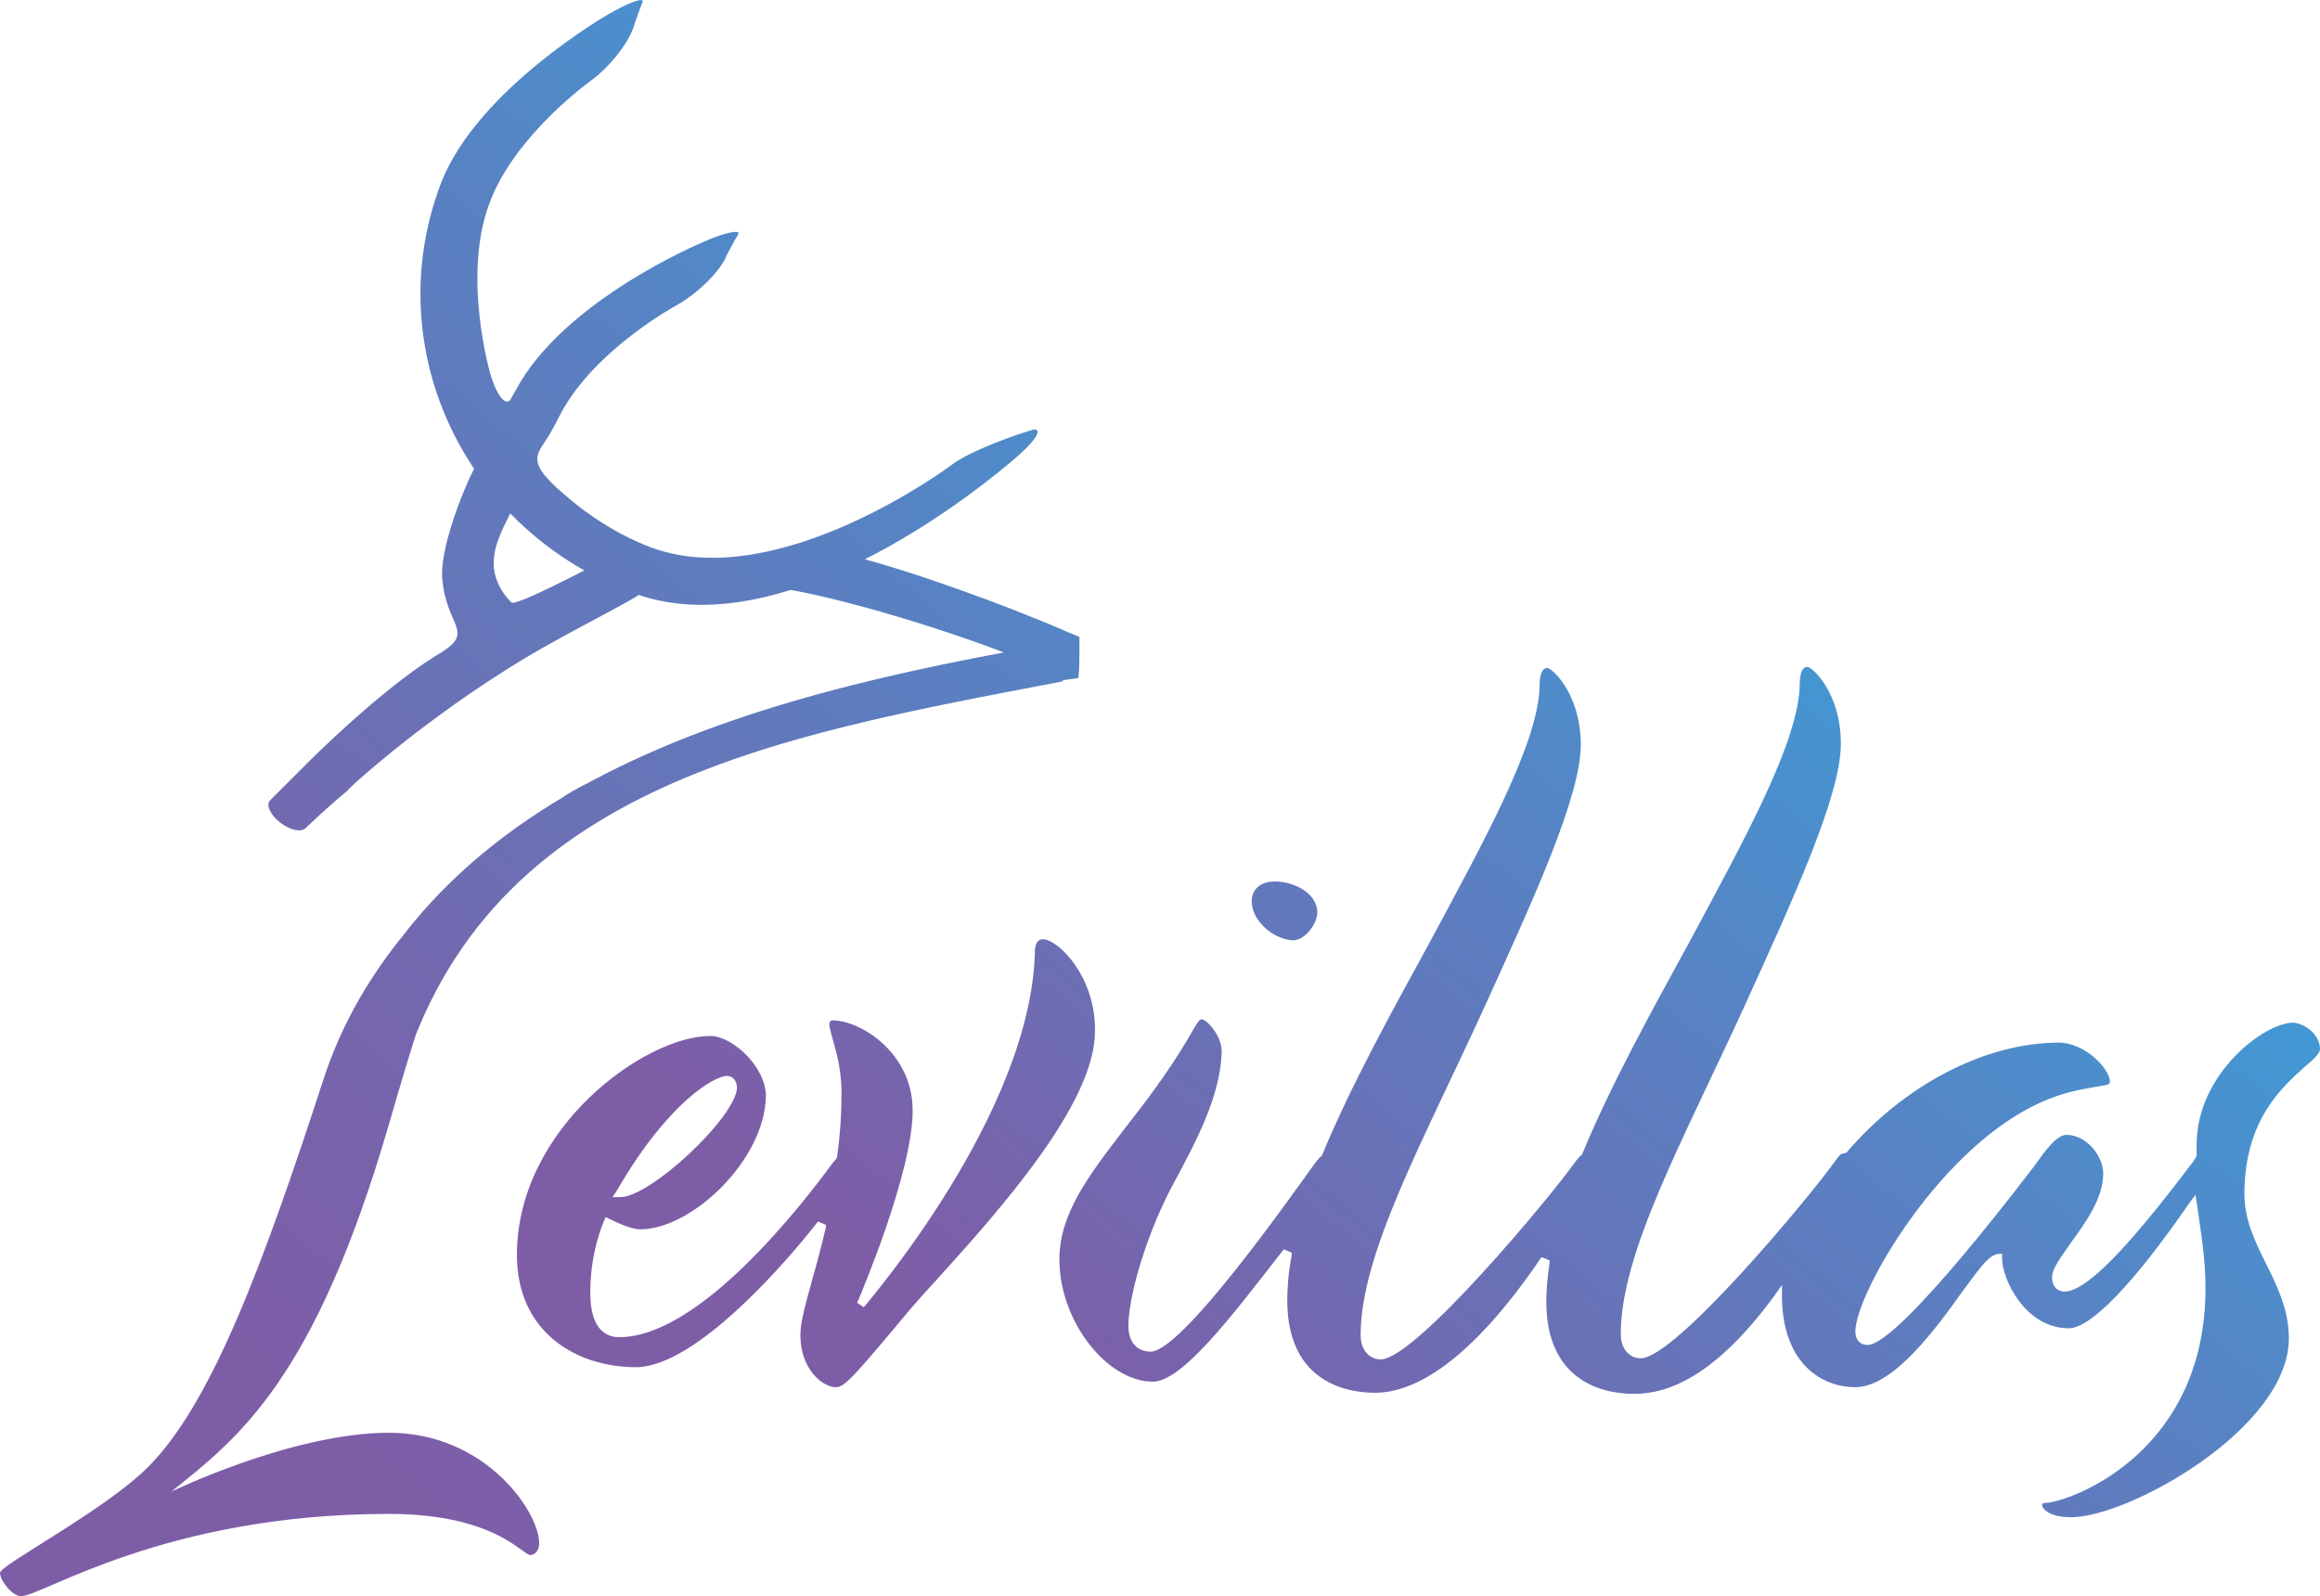
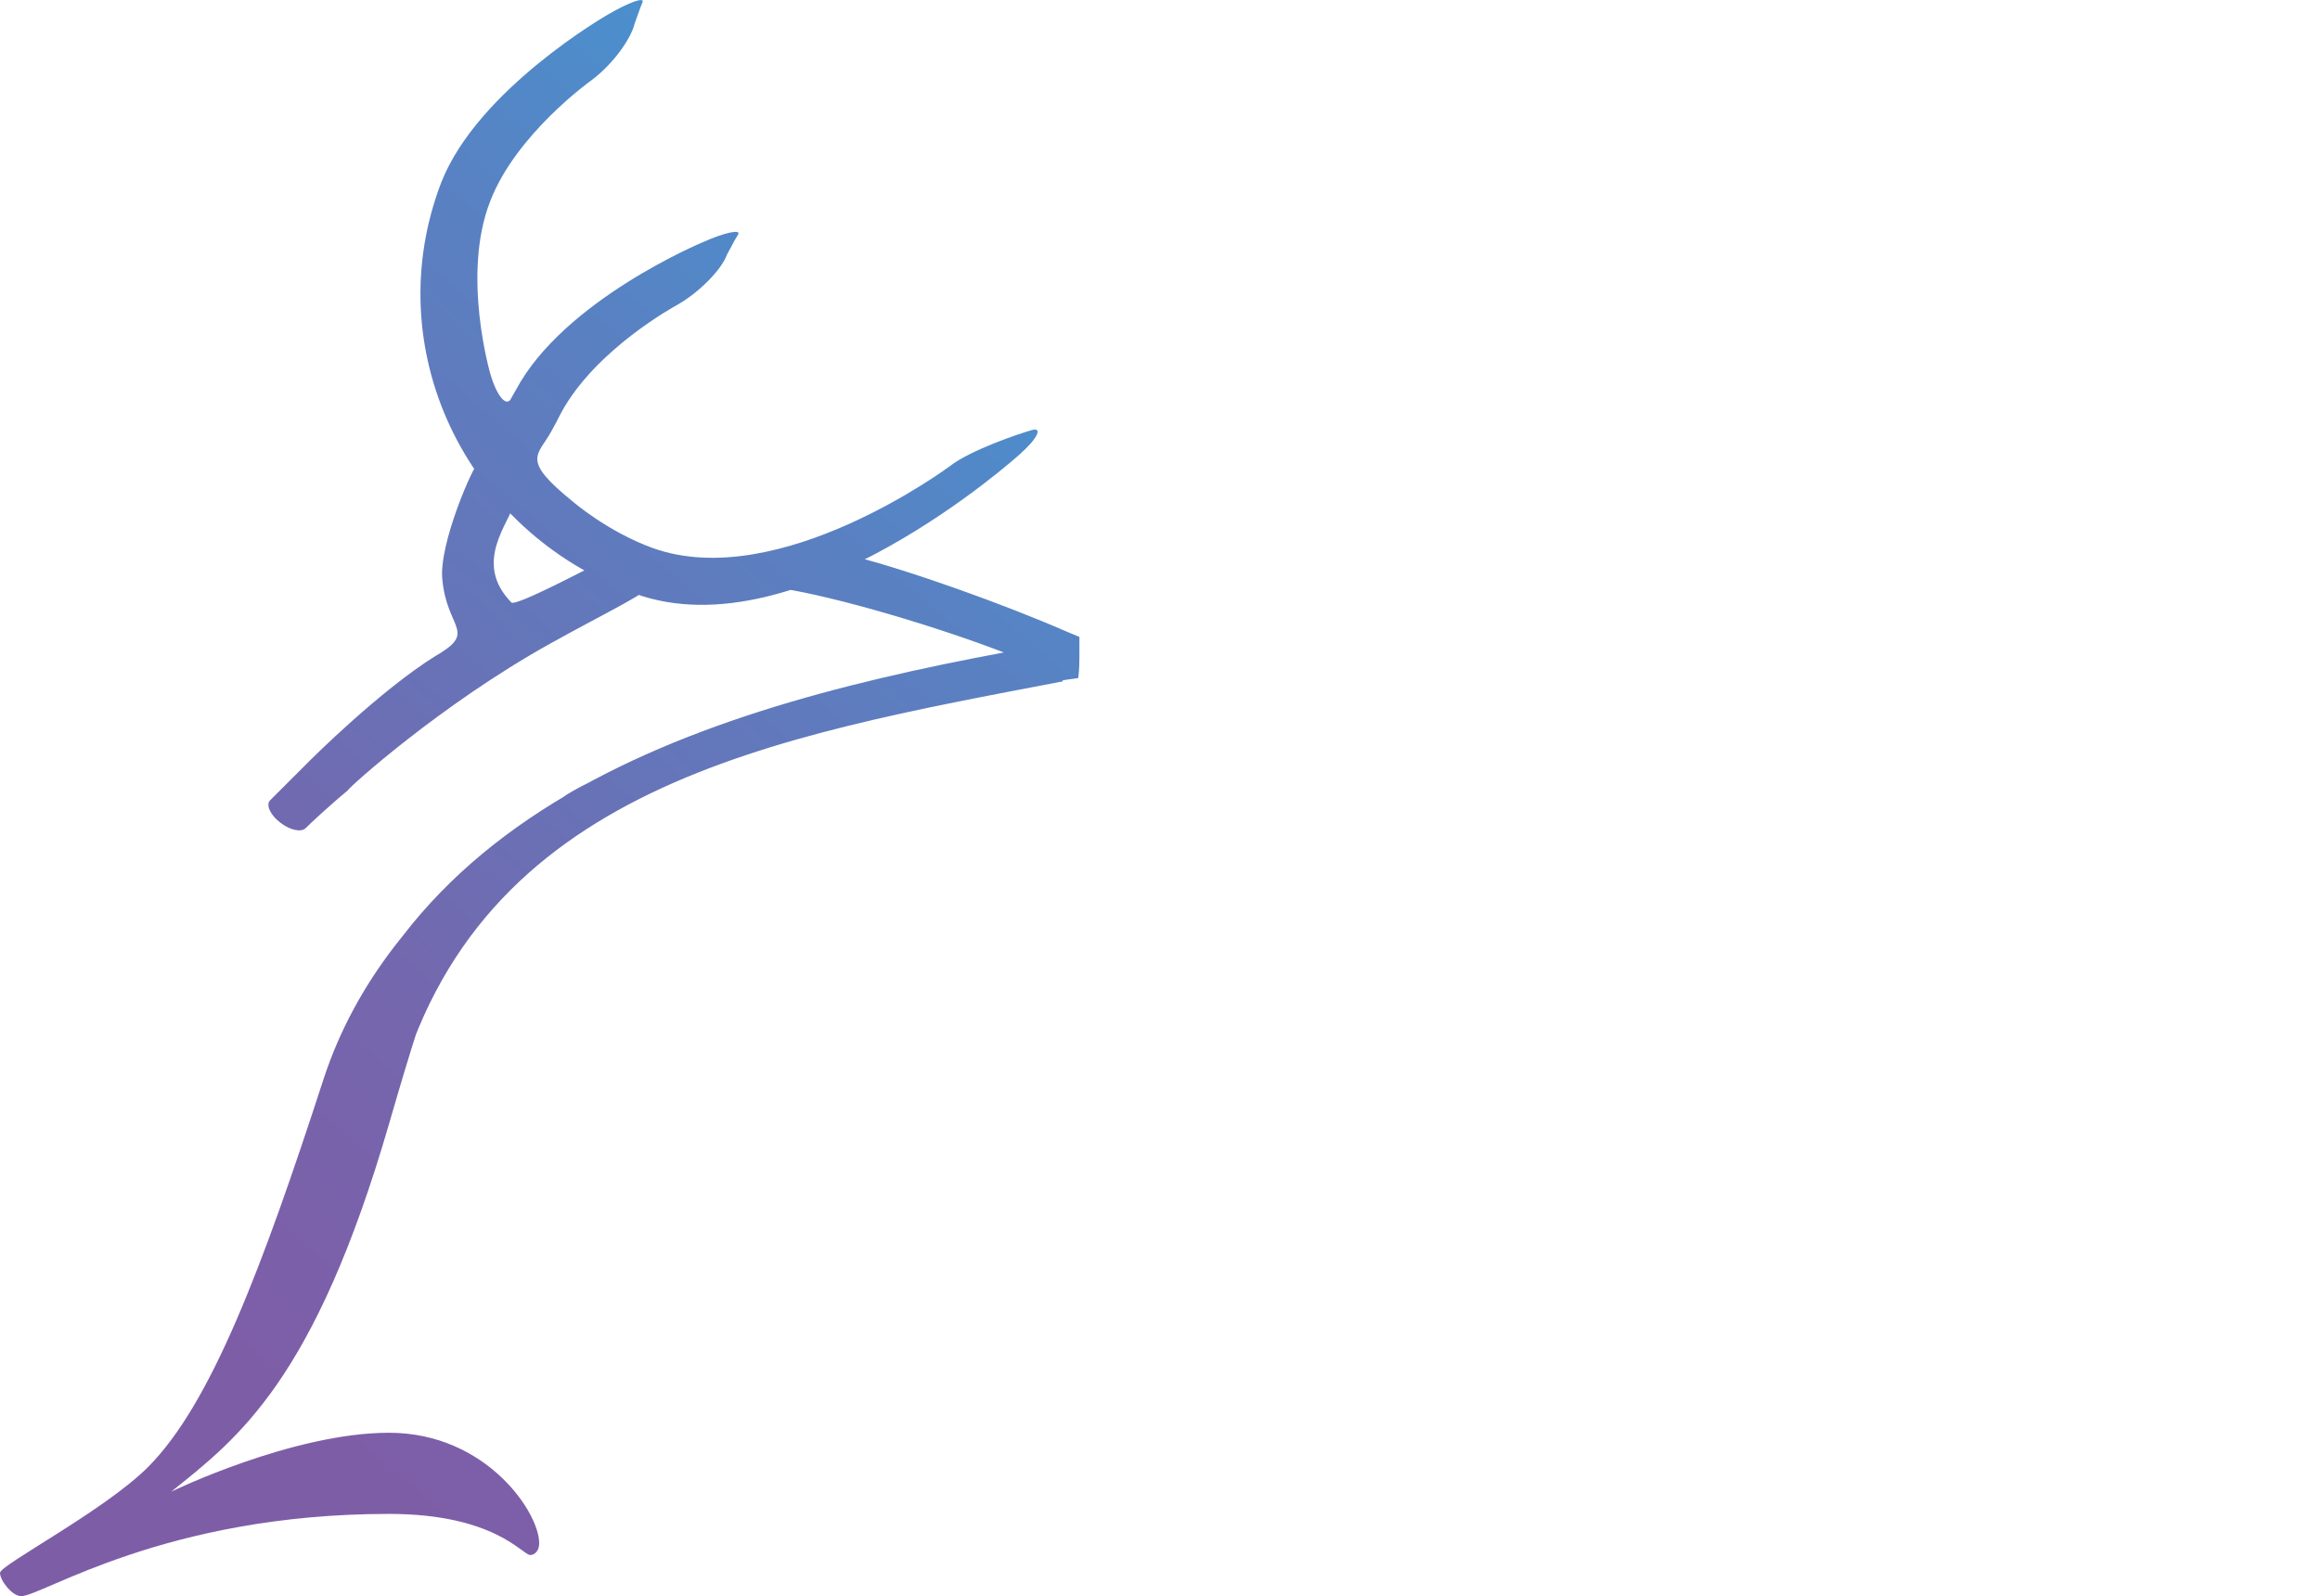
<svg xmlns="http://www.w3.org/2000/svg" version="1.1" id="Layer_1" x="0px" y="0px" viewBox="0 0 208.7 143.6" style="enable-background:new 0 0 208.7 143.6;" xml:space="preserve">
  <style type="text/css"> .st0{fill:url(#SVGID_1_);} .st1{fill:url(#SVGID_2_);} </style>
  <g>
    <linearGradient id="SVGID_1_" gradientUnits="userSpaceOnUse" x1="107.458" y1="137.335" x2="203.447" y2="22.601">
      <stop offset="0" style="stop-color:#7E5DA7" />
      <stop offset="0.401" style="stop-color:#5B7FC1" />
      <stop offset="1" style="stop-color:#21B9EC" />
    </linearGradient>
-     <path class="st0" d="M93.8,84.5c-0.1,0-0.6,0-0.7,0.9c-0.2,14.7-15.2,31.9-15.3,32.1l-0.1,0.1l-0.6-0.4l0.1-0.2 c0.2-0.5,4.9-11.5,4.9-17.1c0-5.2-4.7-8.1-7.2-8.1c-0.2,0-0.3,0.1-0.3,0.4c0,0.1,0.1,0.5,0.2,0.9c0.3,1.1,0.9,2.9,0.9,5.2 c0,1.8-0.1,3.6-0.4,5.8l-0.1,0.2l-0.2,0.2c-2.7,3.7-12,15.8-19.3,15.8c-1,0-2.6-0.5-2.6-4c0-3.8,1.2-6.3,1.2-6.4l0.2-0.4l0.4,0.2 c0.2,0.1,1.8,0.9,2.7,0.9c4.6,0,11.2-6.2,11.3-12c0-2.6-3-5.4-5-5.4c-5.9,0-17.4,8.3-17.4,19.7c0,7,5.4,10.1,10.7,10.1 c5.5,0,13.9-9.9,16.3-13l0.1-0.1l0.7,0.3l0,0.2c-0.4,1.7-0.8,3.2-1.2,4.6c-0.6,2.2-1.1,3.9-1.1,5.1c0,3.1,2,4.7,3.2,4.7 c0.7,0,1.4-0.7,5.5-5.6c0.9-1.1,2.1-2.5,3.5-4c5.7-6.3,14.3-15.9,14.3-22.4C98.6,87.9,95.2,84.5,93.8,84.5z M55.5,107.1 c4.5-7.8,8.7-10.3,9.9-10.3c0.5,0,0.9,0.4,0.9,1.1c-0.2,2.7-7.8,9.8-10.5,9.8h-0.7L55.5,107.1z M112.6,81.1c0-1.1,0.8-1.8,2.1-1.8 c1.6,0,3.8,1,3.8,2.8c0,1-1.1,2.5-2.2,2.5C114.5,84.5,112.6,82.8,112.6,81.1z M208.7,94.4c0,0.4-0.7,1-1.4,1.6 c-2,1.8-5.4,4.8-5.4,11.4c0,2.4,1,4.4,2,6.4c1,2,2,4.1,2,6.6c0,8.1-14.4,16.1-19.6,16.1c-2,0-2.6-0.8-2.6-1.1c0-0.1,0-0.2,0.5-0.2 c2.9-0.4,14.2-5,14.2-19.3c0-2.7-0.4-4.9-0.7-7.1l-0.2-1.3l-0.6,0.8c-4.9,7.1-8.8,11.2-10.8,11.2c-3.9,0-6-4.4-6-6.3v-0.4h-0.2 c-0.9,0-1.6,1-3.3,3.3c-2.5,3.5-6.3,8.7-9.7,8.7c-3,0-6.5-2.1-6.6-8l0-1.2l-0.7,1c-5.3,7.2-9.5,8.8-12.6,8.8 c-3.3,0-7.9-1.5-7.9-8.3c0-1,0.1-2.2,0.3-3.5l0-0.2l-0.7-0.3l-0.1,0.1c-6.4,9.4-11.4,12.1-14.9,12.1c-3.3,0-7.9-1.5-7.9-8.3 c0-1.2,0.1-2.5,0.4-4.1l0-0.2l-0.7-0.3l-0.1,0.1c-4.8,6.2-9.1,11.8-11.7,11.8c-4.1,0-8.4-5.4-8.4-11c0-4.1,2.6-7.5,5.9-11.8 c1.8-2.3,3.8-4.9,5.7-8.1c0.1-0.2,0.3-0.5,0.4-0.7c0.4-0.7,0.6-1,0.8-1c0.4,0,1.8,1.4,1.8,2.9c-0.1,4-2.3,8.1-4.4,12 c-2,3.7-3.9,9.3-4,12.6c0,2.3,1.6,2.4,2,2.4c2.8,0,12.3-13.5,14.9-17.1c0.2-0.2,0.3-0.4,0.5-0.5c2.6-6.3,6.2-12.8,9.7-19.2 c5-9.3,9.8-18,9.9-23.1c0-0.7,0.1-1.6,0.7-1.6c0.4,0,3,2.3,3,6.9c0,4.7-4.3,14-8.8,23.9c-5.4,11.8-11,21.9-11,29.2 c0,1.5,0.9,2.2,1.8,2.2c3.1,0,15.2-14.5,17.6-17.9c0.2-0.2,0.3-0.4,0.5-0.5c2.6-6.3,6.2-12.8,9.7-19.2c5-9.3,9.8-18,9.9-23.1 c0-0.7,0.1-1.6,0.7-1.6c0.4,0,3,2.3,3,6.9c0,4.7-4.3,14-8.8,23.9c-5.4,11.8-11,21.9-11,29.2c0,1.5,0.9,2.2,1.8,2.2 c3.1,0,15.2-14.5,17.6-17.9c0.2-0.3,0.4-0.5,0.5-0.5l0.4-0.1c5.2-6.1,12.5-9.9,19.1-9.9c2.4,0,4.6,2.4,4.6,3.5 c0,0.3-0.2,0.3-1.4,0.5c-1.1,0.2-2.5,0.4-4.4,1.2c-9.4,3.9-17.1,17.4-17.1,20.8c0,0.7,0.4,1.2,1.1,1.2c2.9,0,14.9-16,15-16.1 c1-1.4,2-2.8,2.9-2.8c1.8,0,3.3,1.9,3.3,3.5c0,2.2-1.6,4.4-2.9,6.2c-0.9,1.3-1.7,2.3-1.7,3.1c0,1.2,0.9,1.3,1.1,1.3 c2.4,0,7.2-5.9,11.6-11.7l0.3-0.5l0-0.2c0-0.3,0-0.6,0-0.8c0-6.4,6.1-11,8.7-11C207.4,92.1,208.7,93.1,208.7,94.4z" />
    <linearGradient id="SVGID_2_" gradientUnits="userSpaceOnUse" x1="11.999" y1="114.158" x2="132.976" y2="-25.222">
      <stop offset="0" style="stop-color:#7E5DA7" />
      <stop offset="0.183" style="stop-color:#7467AE" />
      <stop offset="0.494" style="stop-color:#5981C2" />
      <stop offset="0.894" style="stop-color:#2EACE3" />
      <stop offset="1" style="stop-color:#21B9EC" />
    </linearGradient>
    <path class="st1" d="M35,128.9c-8.7,0-19.6,5.3-19.6,5.3c6-4.8,12.9-10,19.6-33.1c4-13.8,5.9-19.2,10.9-22.7 c11.2-7.7,7.2-7.3,8.1-8.1c0.7-1.1-4.3,1.9-3.1,1.3c-0.3,0,12.8-5.4,12.5-5.3c-10.5,3.1-28.5,13-34.3,30.8 C23.6,114,19,126.3,13.3,132C9.4,135.9,0,140.8,0,141.5c0,0.7,1.1,2.1,1.9,2.1c1.9,0,12.9-7.4,33.1-7.4c9.5,0,12,3.7,12.7,3.7 c0.4,0,0.8-0.4,0.8-1C48.6,136.2,43.8,128.9,35,128.9z M57.1,53.4c14.8,5.4,34.6-12.5,34.6-12.5c1.7-1.5,2.1-2.5,1.1-2.2 c-1.1,0.3-5.5,1.8-7.3,3.2c0,0-15.4,11.5-26.8,7.4c-4.1-1.5-7.2-4.2-7.2-4.2c-4.7-3.8-3.1-4.1-1.9-6.3c1.2-2.2,0,0,0.9-1.7 c3.1-5.7,10.3-9.6,10.3-9.6c2-1.1,4.1-3.2,4.6-4.6c0,0,0,0,0.7-1.3c0.3-0.5,0.3-0.5,0.3-0.5c0.3-0.5-1.2-0.2-3.2,0.7 c0,0-12.5,5.2-16.8,13.3C46,35.8,46,35.8,46,35.8c-0.4,0.9-1.3-0.1-1.9-2.2c0,0-2.6-8.9,0-15.5c2.3-6,9-10.8,9-10.8 c1.8-1.3,3.6-3.6,4-5.2c0,0,0,0,0.5-1.4c0.2-0.5,0.2-0.5,0.2-0.5c0.2-0.5-1.2,0-3.1,1.1c0,0-11.7,6.7-15,15.1 C34,31.2,41.7,47.8,57.1,53.4z M49.5,57.9c5.2-2.9,9.5-4.9,8.7-5.2c0,0,0,0-0.8-0.3C56.1,52,56.1,52,56.1,52 c-1.3-0.6-2.6-1.1-2.7-1.1s-7,3.7-7.4,3.3c-3.5-3.6-0.2-7.1,0.4-9.2c0,0-0.7-1-1.8-1.7c-0.9-0.6-1.6-1.6-1.6-1.6 c-0.3-0.1-3.6,7.3-3.2,10.5c0.4,4.2,2.9,4.6-0.1,6.5c0,0,0,0-0.5,0.3c-5,3.1-11.3,9.4-11.3,9.4c-1.6,1.6-3.2,3.2-3.6,3.6 c-0.4,0.4,0,1.3,0.9,2c0.9,0.7,1.9,0.9,2.3,0.5c0.4-0.4,2.1-2,3.8-3.4C31.2,71,39.6,63.4,49.5,57.9z M97.1,57.3l-1.2-0.5 c-5.5-2.4-14.1-5.5-19.3-6.8c-1.9,1.2-4.4,2.2-6.5,2.9c5.3,0.8,14.5,3.6,20.2,5.8C60.8,64.2,30,74.2,26.9,109.5l0,1 c0.6,0.4,2.2,1.8,3.3,1.5c1.1-0.3,1.1-3.5,1.1-3.5l-0.2-0.1c0-1.7-0.3-2.7,0.3-4.9s4.2-4.9,4.2-4.9c7.3-27.9,33.9-32.3,60-37.3 l0-0.1L97,61c0.1-0.8,0.1-1.6,0.1-2.5L97.1,57.3z" />
  </g>
</svg>